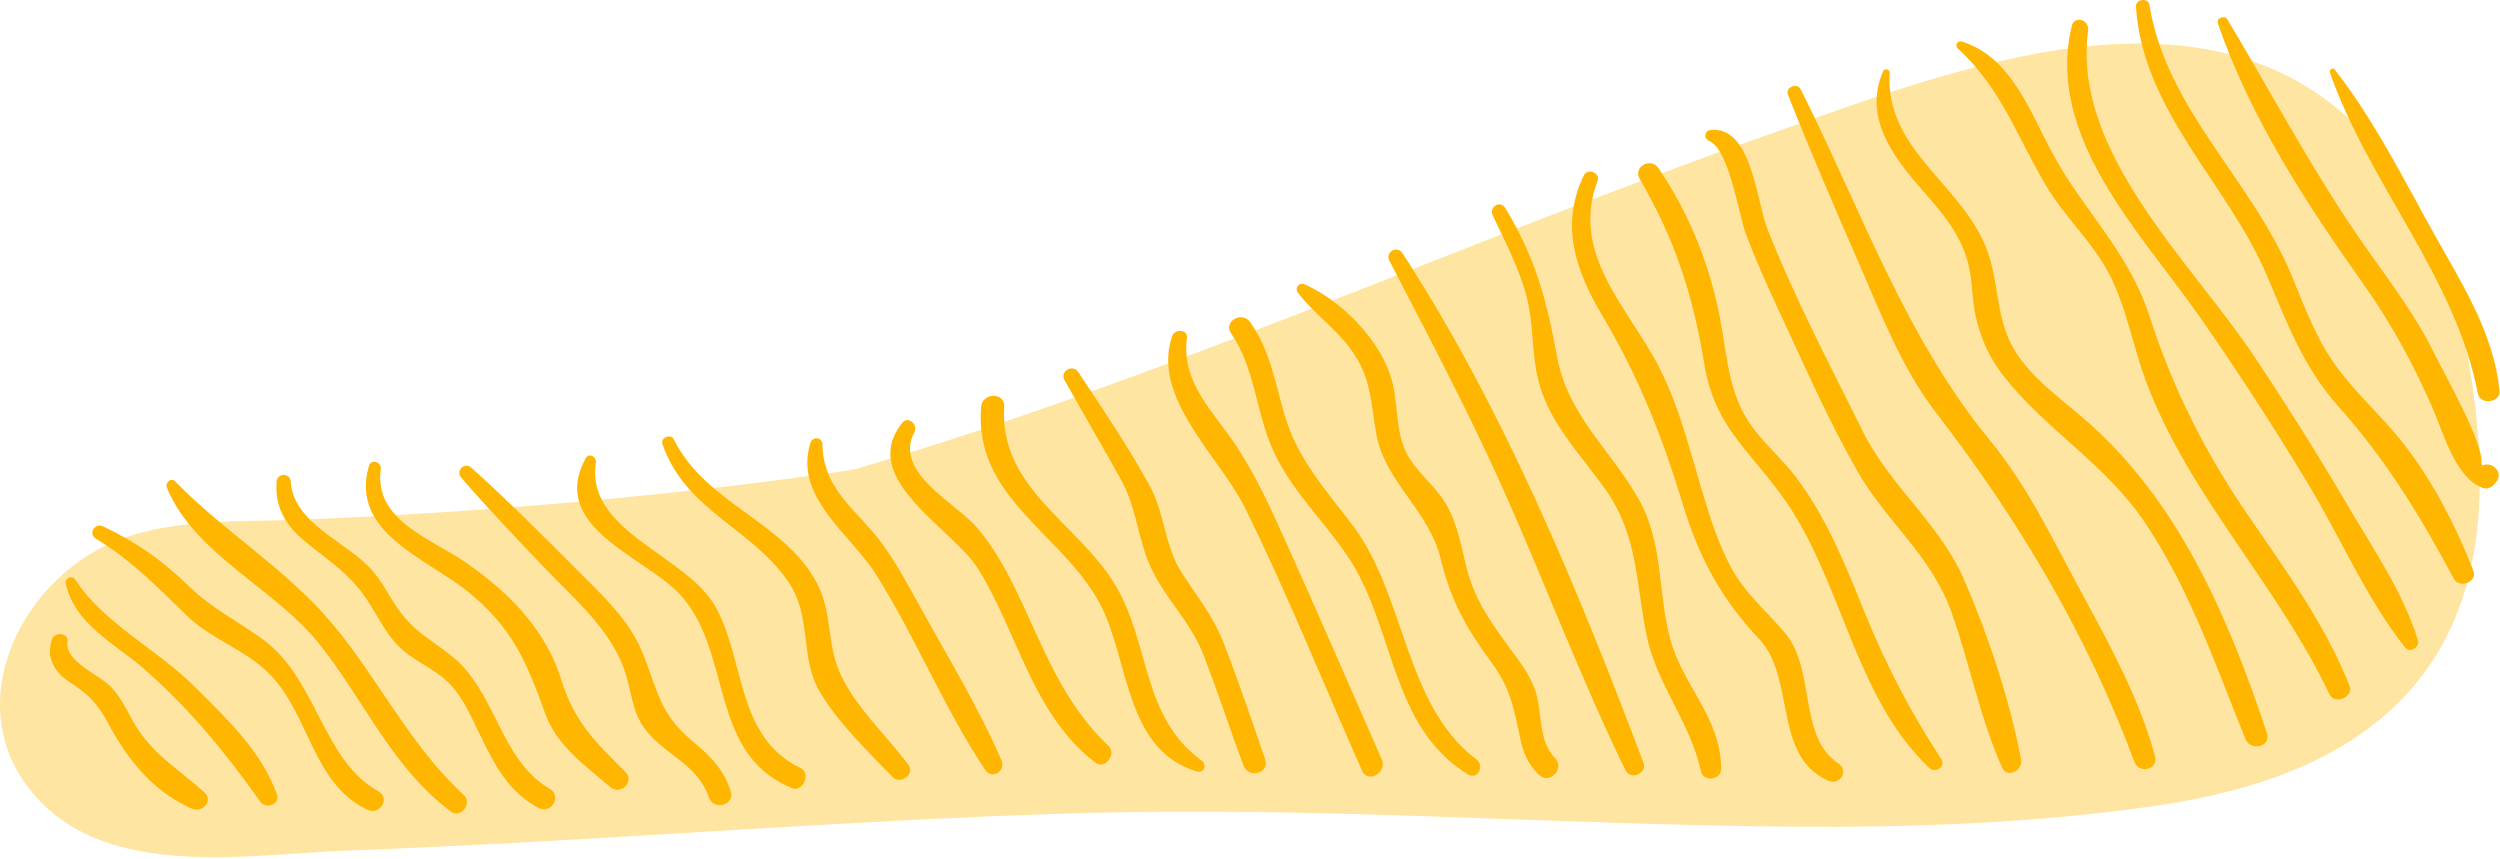
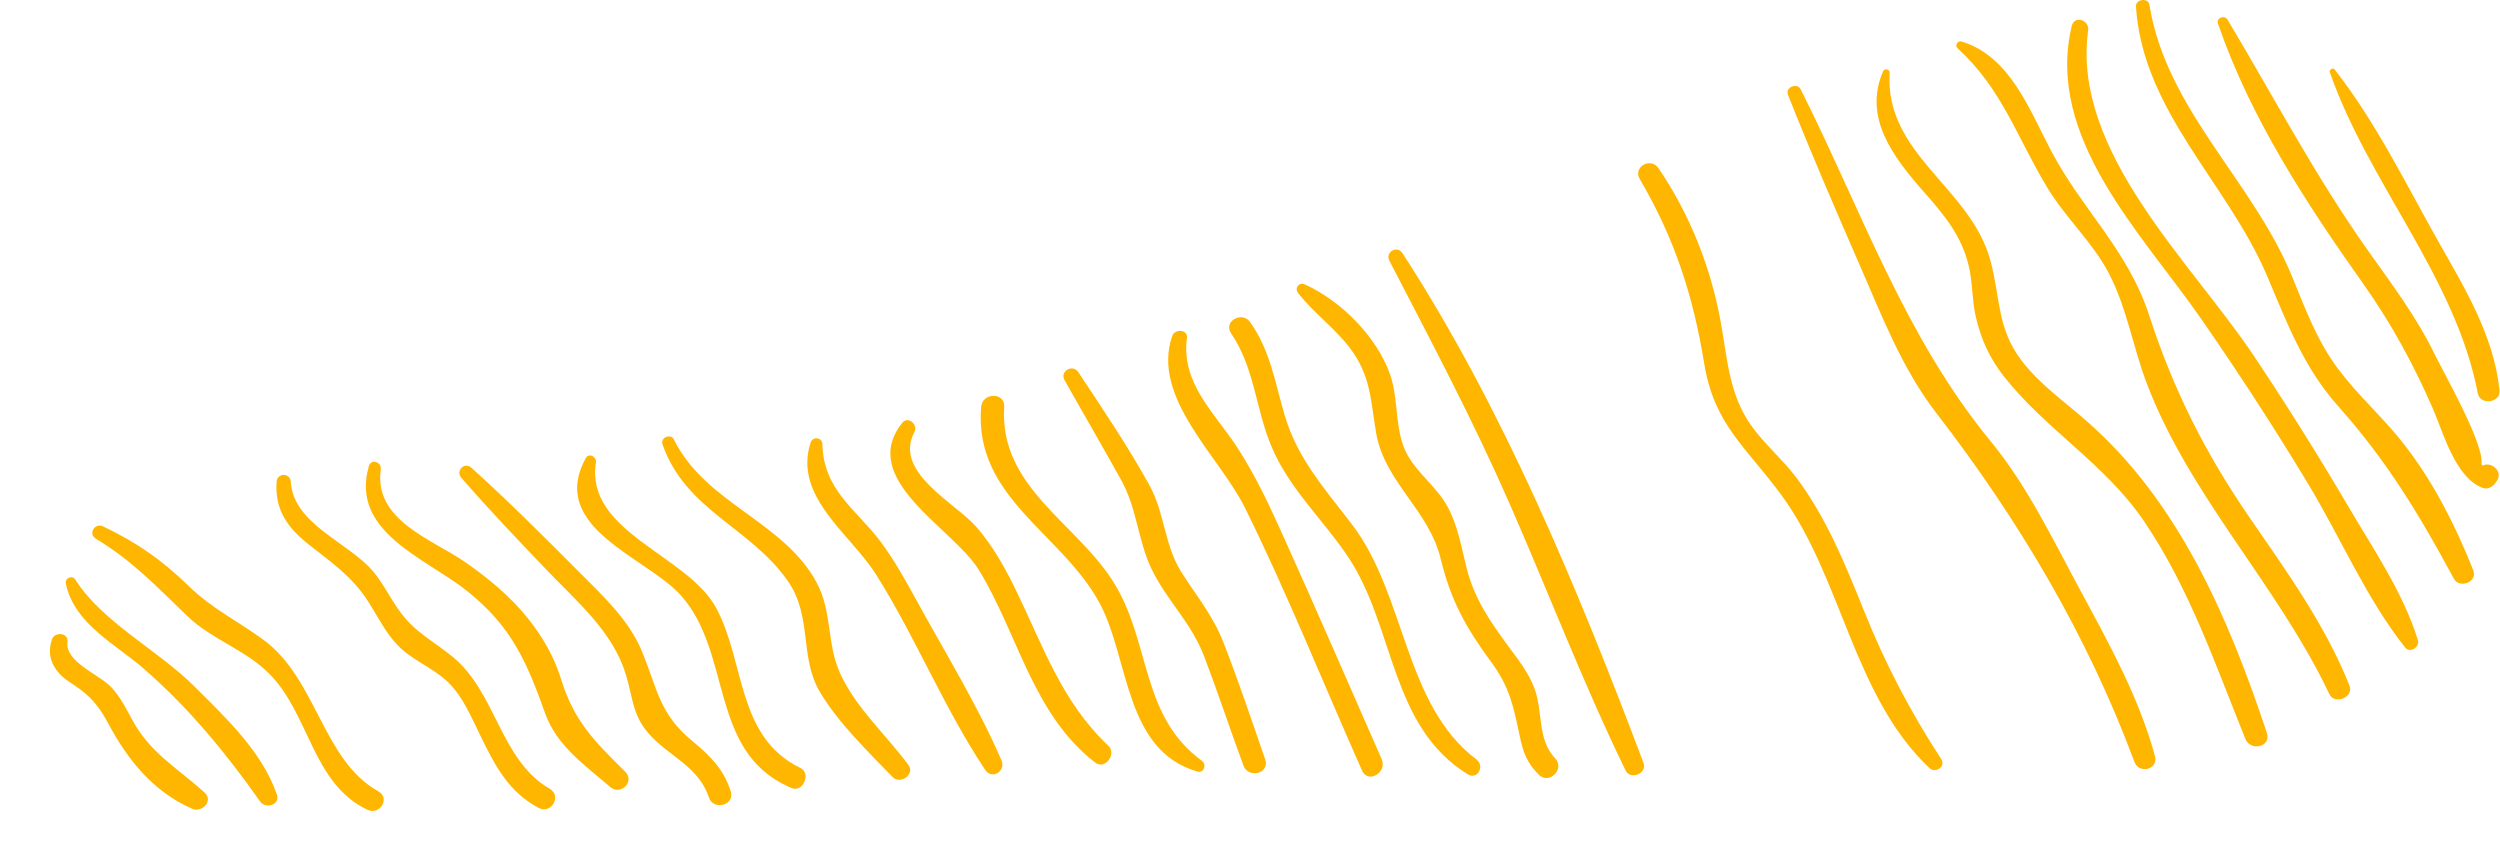
<svg xmlns="http://www.w3.org/2000/svg" width="847" height="291" viewBox="0 0 847 291" fill="none">
-   <path d="M838.186 134.369C834.105 102.756 824.624 71.541 802.914 47.361C749.696 -11.918 662.045 23.531 599.754 45.378C495.915 81.794 394.582 128.197 289.31 159.062C286.254 159.507 283.206 159.994 280.147 160.424C240.393 165.99 200.394 169.991 160.358 172.83C140.631 174.228 120.879 175.315 101.116 176.091C81.476 176.861 60.463 175.662 41.697 182.361C7.238 194.663 -15.281 239.697 12.435 270.259C37.71 298.126 84.448 289.368 117.874 288.158C200.361 285.178 282.642 277.937 365.155 275.51C445.951 273.133 526.376 279.4 607.118 280.079C647.468 280.418 687.847 278.927 727.849 273.368C759.358 268.991 792.802 259.496 815.165 235.373C840.909 207.603 842.794 170.071 838.186 134.369Z" fill="#FFE5A2" />
  <path d="M69.283 268.489C60.149 260.2 50.896 255.198 44.781 243.843C42.744 240.061 40.79 236.219 37.883 233.011C33.783 228.486 21.966 224.423 22.855 217.409C23.248 214.296 18.438 213.927 17.571 216.694C16.35 220.58 16.765 223.675 19.156 227.041C21.291 230.043 24.502 231.523 27.358 233.698C31.671 236.977 34.163 240.408 36.666 245.096C43.275 257.459 51.831 268.142 65.039 273.986C68.391 275.467 72.472 271.385 69.283 268.489Z" fill="#FFB600" />
  <path d="M93.805 269.15C88.622 254.443 76.555 243.229 65.731 232.433C53.484 220.219 34.75 210.89 25.547 196.414C24.457 194.699 21.903 195.815 22.319 197.776C25.23 211.504 39.185 218.2 48.944 226.752C64.149 240.069 76.559 255.126 88.13 271.544C90.016 274.213 95.058 272.704 93.805 269.15Z" fill="#FFB600" />
  <path d="M128.182 268.095C109.239 257.571 107.34 229.97 89.18 216.712C80.573 210.428 71.83 206.22 64.054 198.664C54.999 189.866 46.559 183.871 34.897 178.331C32.127 177.016 29.775 180.855 32.462 182.491C45.201 190.249 53.244 198.942 63.62 208.867C71.971 216.853 83.355 220.139 91.517 228.555C104.959 242.413 105.935 265.574 124.513 274.361C128.681 276.333 132.329 270.396 128.182 268.095Z" fill="#FFB600" />
-   <path d="M157.156 269.388C138.574 252.229 128.349 230.021 112.263 210.951C96.967 192.821 75.98 180.198 59.42 163.158C57.867 161.562 55.819 163.584 56.567 165.357C66.181 188.104 93.171 199.34 108.189 218.178C123.275 237.1 132.936 260.279 152.833 274.99C156.101 277.402 160.099 272.108 157.156 269.388Z" fill="#FFB600" />
  <path d="M186.262 267.25C169.334 257.426 168.214 234.561 153.208 222.404C146.006 216.567 140.328 214.216 134.774 206.198C131.917 202.077 129.674 197.494 126.441 193.626C118.283 183.86 99.329 177.619 98.523 163.227C98.35 160.12 93.904 160.131 93.702 163.227C93.091 172.592 97.252 178.648 104.49 184.387C112.143 190.459 119.023 195.045 124.509 203.443C127.85 208.557 130.497 214.259 134.806 218.695C139.79 223.823 146.818 226.236 151.875 231.198C156.913 236.15 159.73 243.099 162.786 249.322C167.737 259.42 172.292 268.315 182.48 273.718C186.731 275.976 190.451 269.681 186.262 267.25Z" fill="#FFB600" />
  <path d="M211.86 261.493C201.14 250.871 194.462 244.327 190.024 229.894C187.734 222.444 183.743 215.632 178.9 209.561C172.98 202.146 165.598 196.028 157.851 190.614C146.467 182.654 126.635 176.453 129.001 159.073C129.355 156.487 125.729 155.277 124.959 157.957C118.563 180.209 144.119 189.036 158.1 200.113C173.305 212.161 178.477 224.26 184.754 241.824C188.633 252.677 198.157 259.243 206.724 266.622C210.227 269.648 215.222 264.827 211.86 261.493Z" fill="#FFB600" />
  <path d="M247.571 268.084C245.115 260.435 240.582 256.065 234.518 251.03C223.228 241.658 222.842 233.593 217.457 220.602C212.903 209.611 203.523 201.171 195.343 192.94C183.691 181.216 171.953 169.529 159.688 158.448C157.369 156.354 154.249 159.517 156.279 161.858C165.579 172.566 175.377 182.834 185.183 193.081C195.473 203.836 207.694 214.007 212.108 228.742C214.365 236.28 214.304 242.17 219.602 248.336C226.32 256.155 236.624 259.488 240.163 270.128C241.695 274.802 249.091 272.816 247.571 268.084Z" fill="#FFB600" />
  <path d="M271.092 260.153C249.512 249.567 252.56 224.437 242.639 205.974C232.974 187.992 198.215 180.353 201.896 156.736C202.203 154.761 199.541 153.233 198.425 155.274C185.574 178.829 219.131 188.804 230.677 201.713C248.147 221.244 240.122 254.382 267.162 266.528L267.307 266.625C267.31 266.618 267.317 266.607 267.321 266.6C267.617 266.73 267.895 266.874 268.202 267.001C272.092 268.615 274.956 261.901 271.092 260.153Z" fill="#FFB600" />
  <path d="M307.773 259.142C300.059 248.773 289.91 239.787 284.572 228.006C280.068 218.063 282.018 207.296 276.669 197.361C265.473 176.557 239.094 170.692 228.309 148.888C227.258 146.761 223.654 148.249 224.448 150.517C232.315 173.025 254.212 178.616 266.903 196.837C275.344 208.954 270.721 222.563 277.84 234.546C283.972 244.868 294.164 254.743 302.431 263.27C305.043 265.953 310.128 262.306 307.773 259.142Z" fill="#FFB600" />
  <path d="M339.287 257.567C331.355 239.267 320.65 221.812 311.029 204.331C307.07 197.144 303.148 189.892 298.197 183.322C290.193 172.704 278.946 166.055 278.625 150.459C278.578 148.137 275.342 147.743 274.638 149.918C268.671 168.297 288.134 180.859 296.878 194.753C310.299 216.08 319.802 239.816 333.753 260.8C336.087 264.307 340.901 261.287 339.287 257.567Z" fill="#FFB600" />
  <path d="M375.496 252.652C359.731 237.779 353.378 218.839 344.136 199.82C340.485 192.304 336.346 184.951 330.867 178.598C323.857 170.464 302.512 160.023 309.811 146.378C311.136 143.901 307.651 140.805 305.715 143.218C290.333 162.385 322.968 178.941 331.622 193.077C345.039 214.996 349.835 241.979 371.076 258.38C374.37 260.926 378.465 255.451 375.496 252.652Z" fill="#FFB600" />
  <path d="M407.175 257.744C386.675 242.756 389.839 218.438 377.978 198.404C365.598 177.493 338.456 165.473 340.229 137.869C340.554 132.82 332.815 132.896 332.406 137.869C329.867 168.763 360.094 180.743 372.734 204.707C382.627 223.466 381.041 254.252 405.637 261.392C407.945 262.064 408.912 259.012 407.175 257.744Z" fill="#FFB600" />
  <path d="M428.657 257.329C424.096 244.121 419.621 230.801 414.55 217.774C410.855 208.279 405.322 201.94 400.096 193.597C394.538 184.723 394.585 173.697 389.362 164.26C382.117 151.171 373.594 138.57 365.348 126.095C363.438 123.206 358.945 125.766 360.675 128.829C367.006 140.043 373.464 151.182 379.744 162.425C385.285 172.339 385.436 182.885 390.092 192.665C395.206 203.41 403.473 210.644 407.977 222.415C412.65 234.636 416.739 247.093 421.275 259.366C422.958 263.927 430.283 262.031 428.657 257.329Z" fill="#FFB600" />
  <path d="M468.12 257.224C457.202 232.368 446.396 207.452 435.243 182.697C430.429 172.014 425.528 161.302 419.099 151.471C411.475 139.805 400.098 129.876 402.135 114.52C402.532 111.536 398.021 111.302 397.144 113.844C389.935 134.72 413.208 154.667 421.811 172.079C436.171 201.138 448.303 231.494 461.475 261.11C463.49 265.628 470.092 261.71 468.12 257.224Z" fill="#FFB600" />
  <path d="M500.239 257.329C475.701 238.83 476.347 201.702 458.094 177.731C448.956 165.73 439.617 155.509 435.254 140.726C431.935 129.483 430.429 118.904 423.556 109.142C420.811 105.241 414.349 108.907 417.083 112.923C425.007 124.557 425.39 138.27 430.631 150.965C436.561 165.329 448.072 175.806 456.613 188.49C472.624 212.259 470.8 246.032 497.302 262.342C500.574 264.357 503.142 259.518 500.239 257.329Z" fill="#FFB600" />
  <path d="M526.845 256.866C520.825 250.662 522.771 240.939 519.889 233.268C517.907 227.988 514.501 223.65 511.196 219.175C504.868 210.608 499.483 202.843 496.858 192.333C495.095 185.28 493.918 178.074 490.404 171.62C486.853 165.097 480.508 160.605 476.903 154.241C472.331 146.169 474.021 135.413 470.911 126.709C466.354 113.938 454.251 101.868 442.072 96.357C440.086 95.457 438.5 97.599 439.811 99.286C445.052 106.036 452.062 110.966 457.267 117.81C464.609 127.457 464.324 135.85 466.281 146.949C469.167 163.31 484.09 172.798 488.103 189.317C491.563 203.565 496.674 212.685 505.255 224.358C511.424 232.748 512.698 238.978 514.862 249.253C516.083 255.046 517.217 258.228 521.283 262.421C524.819 266.058 530.37 260.5 526.845 256.866Z" fill="#FFB600" />
  <path d="M556.827 258.495C534.759 199.928 509.333 138.378 475.142 85.763C473.347 83.001 469.204 85.413 470.725 88.346C484.731 115.354 498.917 142.131 511.168 170.009C524.463 200.257 536.291 231.353 550.759 261.052C552.388 264.386 558.159 262.031 556.827 258.495Z" fill="#FFB600" />
-   <path d="M565.744 216.065C561.533 199.795 563.624 183.727 554.912 168.641C545.226 151.864 531.144 140.636 527.5 120.721C523.993 101.539 520.222 87.436 509.994 70.479C508.325 67.716 504.356 70.132 505.718 72.978C510.052 82.033 514.783 91.051 517.293 100.824C519.652 110.009 518.879 119.583 521.147 128.735C524.791 143.442 535.691 154.082 544.121 166.102C554.985 181.592 554.259 197.808 557.917 215.477C561.327 231.942 572.595 244.522 576.276 261.291C577.124 265.163 583.217 264.281 583.148 260.359C582.852 242.626 569.912 232.174 565.744 216.065Z" fill="#FFB600" />
-   <path d="M622.828 258.651C609.14 249.618 615.248 226.994 604.882 214.613C598.363 206.827 591.356 201.341 586.372 192.062C582.027 183.968 579.261 175.022 576.635 166.257C572.5 152.435 569.043 138.295 562.56 125.326C552.282 104.757 531.702 86.428 541.263 61.291C542.274 58.629 537.904 56.783 536.647 59.344C528.528 75.871 533.707 91.546 542.685 106.628C555.211 127.677 562.987 147.422 570.131 170.8C575.674 188.945 583.042 202.767 596.015 216.51C608.454 229.685 600.581 256.231 619.412 264.498C623.338 266.217 626.545 261.103 622.828 258.651Z" fill="#FFB600" />
  <path d="M657.698 257.188C647.097 240.939 638.79 225.004 631.513 206.921C625.189 191.21 618.764 175.301 608.492 161.681C603.793 155.451 597.654 150.369 593.189 144.002C585.771 133.427 585.244 121.53 583.005 109.196C579.624 90.564 572.552 72.639 561.887 56.982C559.261 53.125 553.143 56.559 555.559 60.68C567.406 80.87 573.654 100.257 577.396 123.22C580.769 143.922 591.622 151.503 603.458 167.618C624.156 195.8 627.807 235.81 653.736 260.247C655.747 262.147 659.323 259.673 657.698 257.188Z" fill="#FFB600" />
-   <path d="M665.423 196.378C657.149 177.319 640.354 164.794 631.101 146.114C619.916 123.538 607.922 100.828 598.726 77.363C595.064 68.012 593.471 42.655 579.639 44.038C577.417 44.258 577.125 46.96 579.129 47.797C585.88 50.618 589.191 73.209 591.517 79.349C594.627 87.555 598.195 95.598 601.897 103.551C610.605 122.241 619.031 141.632 629.238 159.546C639.206 177.041 654.292 187.97 661.277 207.704C667.362 224.896 670.866 243.388 678.313 260.052C680.036 263.909 685.428 260.994 684.738 257.343C680.964 237.306 673.546 215.083 665.423 196.378Z" fill="#FFB600" />
  <path d="M730.102 256.162C724.724 236.453 714.767 218.417 705.091 200.546C695.665 183.138 687.019 164.816 674.392 149.448C645.243 113.967 630.583 71.046 610.068 30.252C608.887 27.901 604.763 29.562 605.752 32.072C613.38 51.388 621.647 70.497 629.951 89.531C637.514 106.867 644.354 124.802 655.991 139.892C683.877 176.044 707.092 215.004 723.128 258.087C724.725 262.371 731.348 260.731 730.102 256.162Z" fill="#FFB600" />
  <path d="M768.016 248.321C755.126 209.481 738.159 169.796 706.679 142.416C699.2 135.908 690.998 130.126 684.926 122.184C676.432 111.074 677.786 100.582 674.247 87.898C667.424 63.432 638.462 52.153 640.225 24.65C640.297 23.534 638.513 22.993 638.04 24.058C631.084 39.791 641.507 53.309 651.706 64.902C658.471 72.592 664.463 79.602 666.969 89.902C668.345 95.555 668.071 101.593 669.389 107.267C671.159 114.895 674.019 121.291 678.87 127.46C693.276 145.786 713.3 157.123 726.645 176.951C741.861 199.556 750.594 225.261 760.724 250.326C762.501 254.717 769.584 253.042 768.016 248.321Z" fill="#FFB600" />
  <path d="M796.006 232.289C787.761 211.634 774.748 193.659 762.223 175.441C747.093 153.439 736.392 132.188 728.118 106.784C720.974 84.839 705.642 71.295 695.053 51.359C687.62 37.364 681.13 19.096 664.556 14.05C663.266 13.66 662.212 15.415 663.223 16.34C678.428 30.277 683.297 46.53 693.637 63.595C699.795 73.762 708.806 81.892 714.379 92.413C720.461 103.901 722.595 117.308 727.139 129.403C741.589 167.864 771.624 198.155 789.187 235.16C790.975 238.931 797.581 236.233 796.006 232.289Z" fill="#FFB600" />
  <path d="M819.188 216.889C814.243 200.868 804.098 186.038 795.629 171.631C785.429 154.281 774.732 137.223 763.55 120.486C742.425 88.87 701.841 51.308 707.461 10.301C707.945 6.762 702.812 5.072 701.92 8.774C692.823 46.613 725.768 79.277 745.553 107.744C758.317 126.106 770.491 144.876 782.052 164.021C792.996 182.137 801.729 202.85 814.883 219.392C816.519 221.45 819.906 219.218 819.188 216.889Z" fill="#FFB600" />
  <path d="M837.971 193.276C831.621 177.341 823.603 161.591 812.675 148.278C806.148 140.332 798.499 133.427 792.305 125.199C784.93 115.408 781.069 104.631 776.424 93.38C763.144 61.226 733.868 36.941 728.234 1.662C727.822 -0.917 723.488 -0.328 723.661 2.28C726.009 37.775 754.675 62.017 768.013 93.312C774.925 109.528 780.328 124.307 792.251 137.703C808.788 156.278 819.66 174.369 831.361 196.057C833.265 199.582 839.513 197.144 837.971 193.276Z" fill="#FFB600" />
  <path d="M841.132 157.755C840.995 157.56 840.858 157.365 840.72 157.17C841.735 150.456 827.708 125.878 824.955 120.193C818.761 107.401 810.317 96.263 802.144 84.716C784.411 59.655 770.383 32.899 754.672 6.635C753.676 4.97 750.775 6.047 751.444 7.997C762.354 39.758 781.294 68.814 800.58 96.035C810.169 109.568 817.624 123.26 824.251 138.447C827.845 146.681 831.89 162.02 841.248 165.332C842.88 165.91 844.567 164.92 845.459 163.62C845.636 163.36 845.813 163.104 845.99 162.844C848.121 159.748 844.011 156.18 841.132 157.755Z" fill="#FFB600" />
  <path d="M825.615 80.92C814.787 61.641 804.646 40.986 790.983 23.549C790.38 22.78 789.047 23.614 789.354 24.495C802.385 61.948 832.001 94.038 839.488 133.282C840.268 137.378 847.289 136.508 846.848 132.286C844.872 113.339 834.774 97.227 825.615 80.92Z" fill="#FFB600" />
</svg>